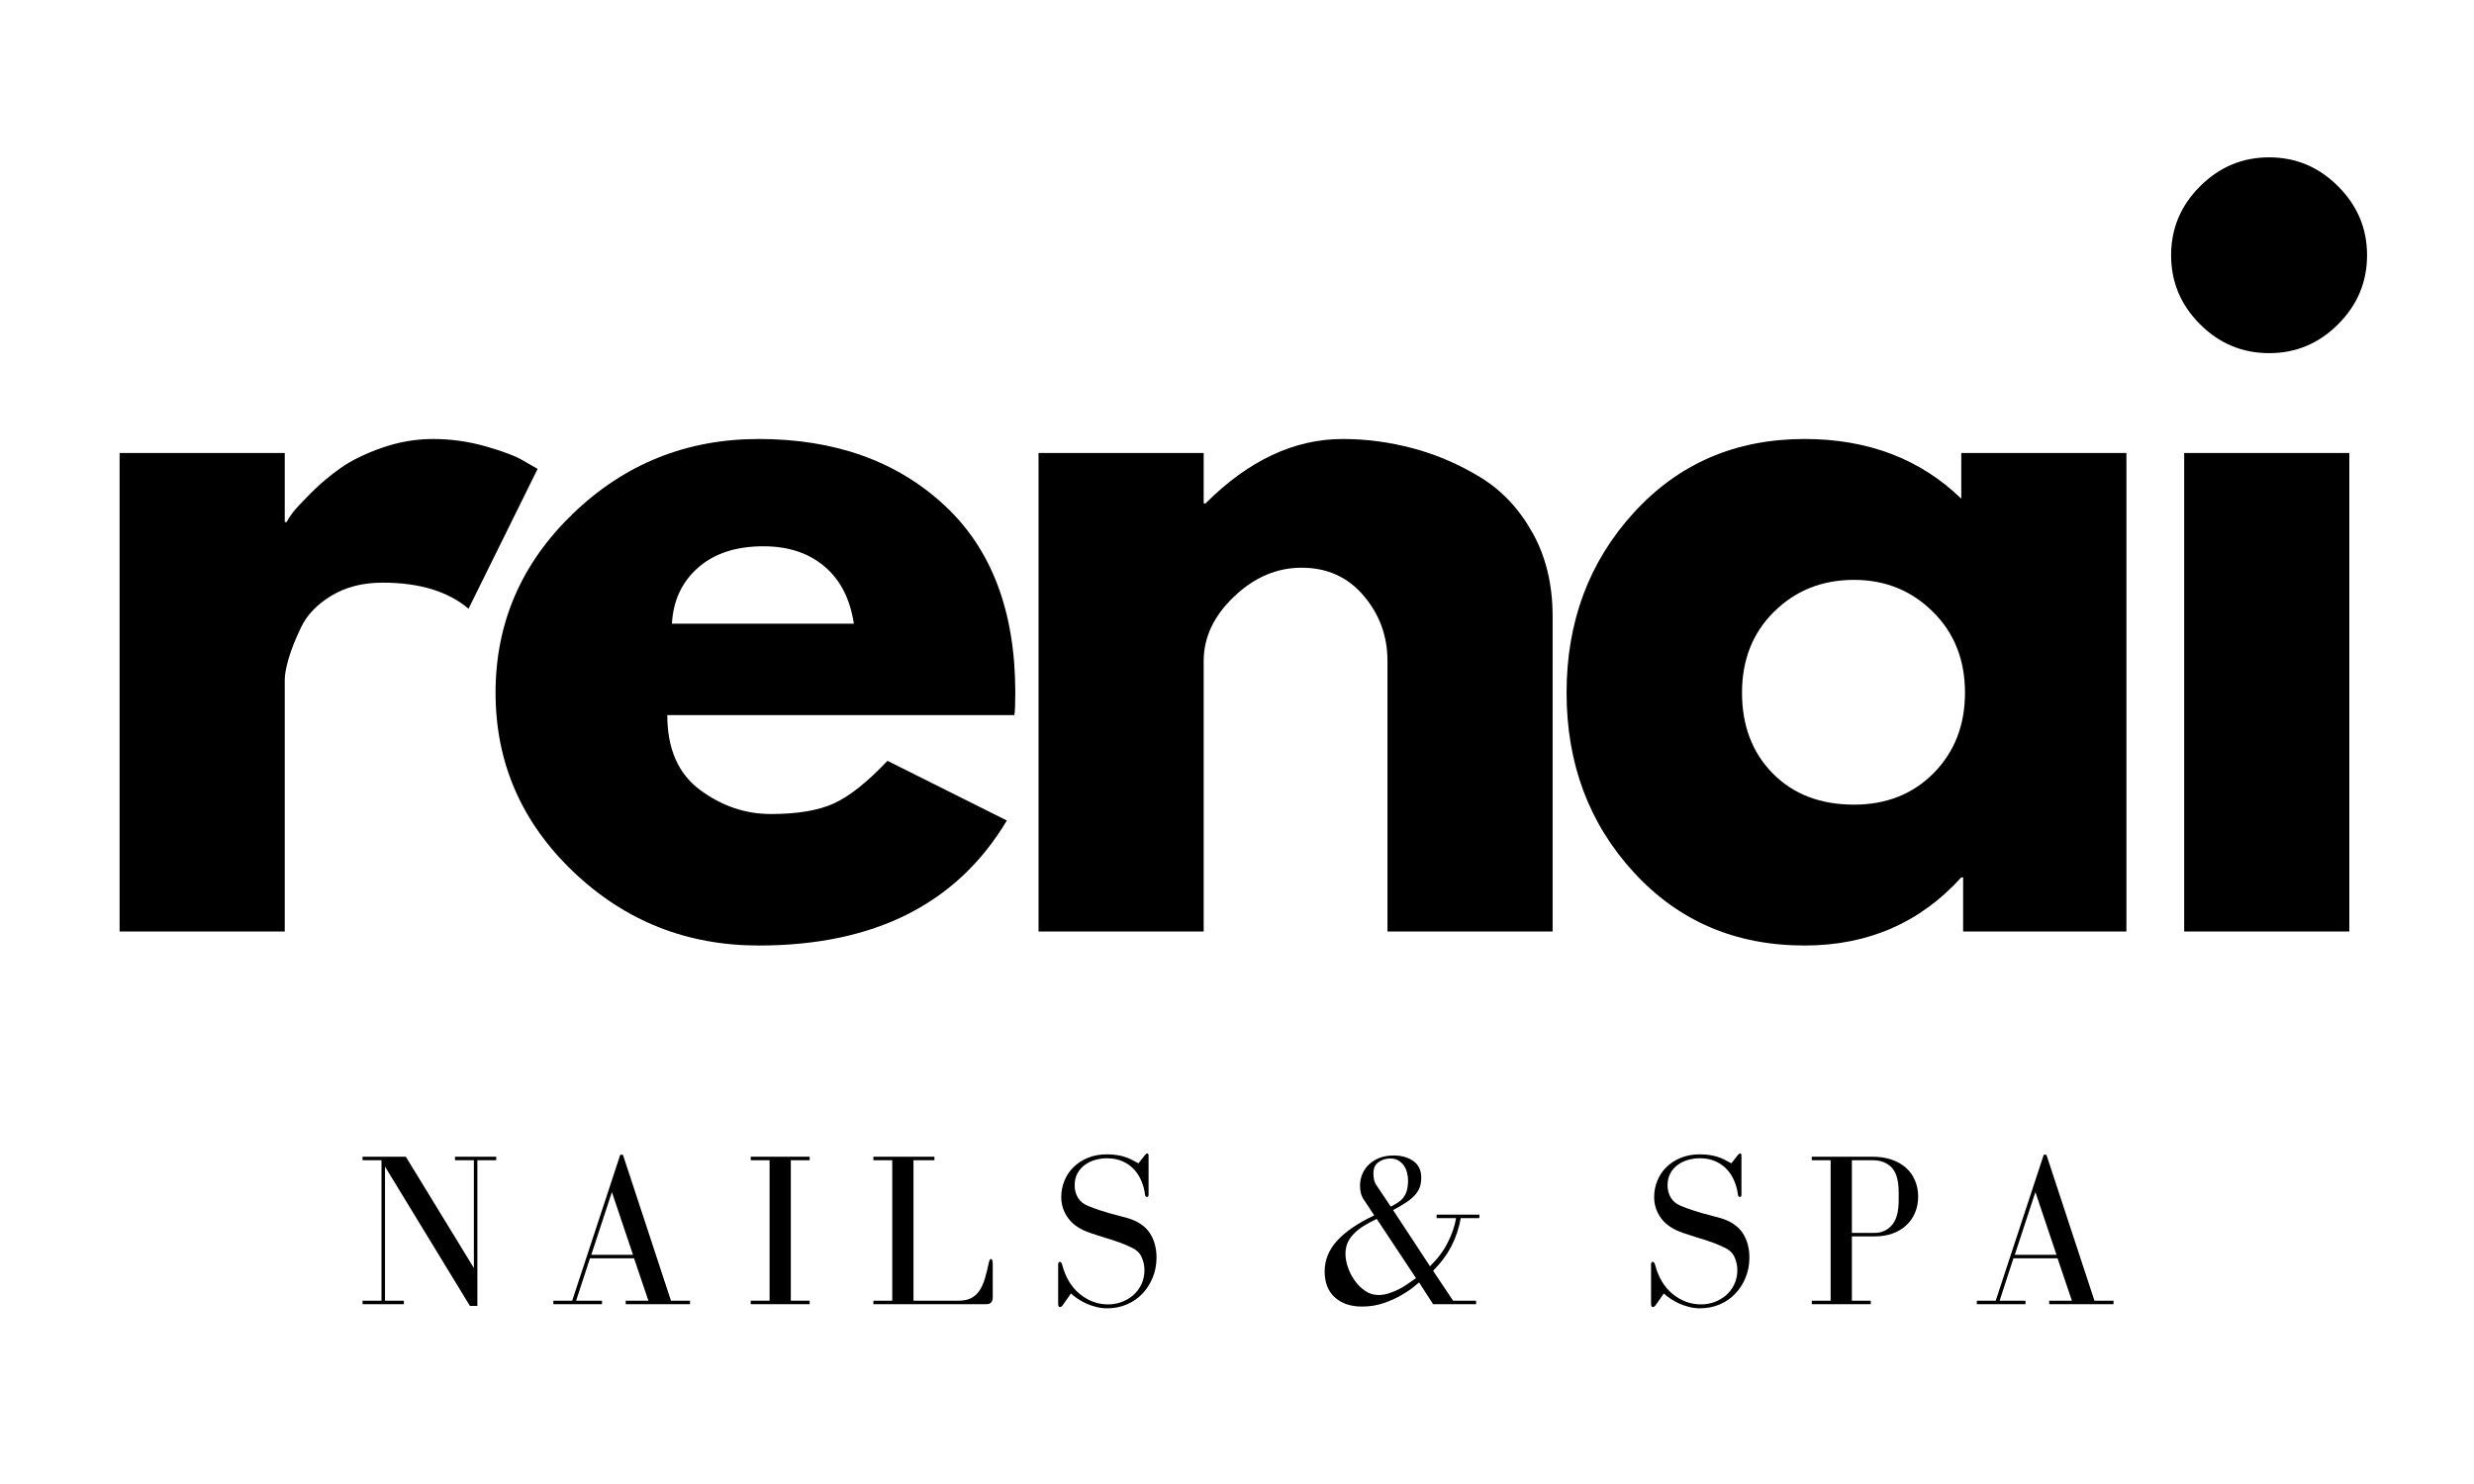
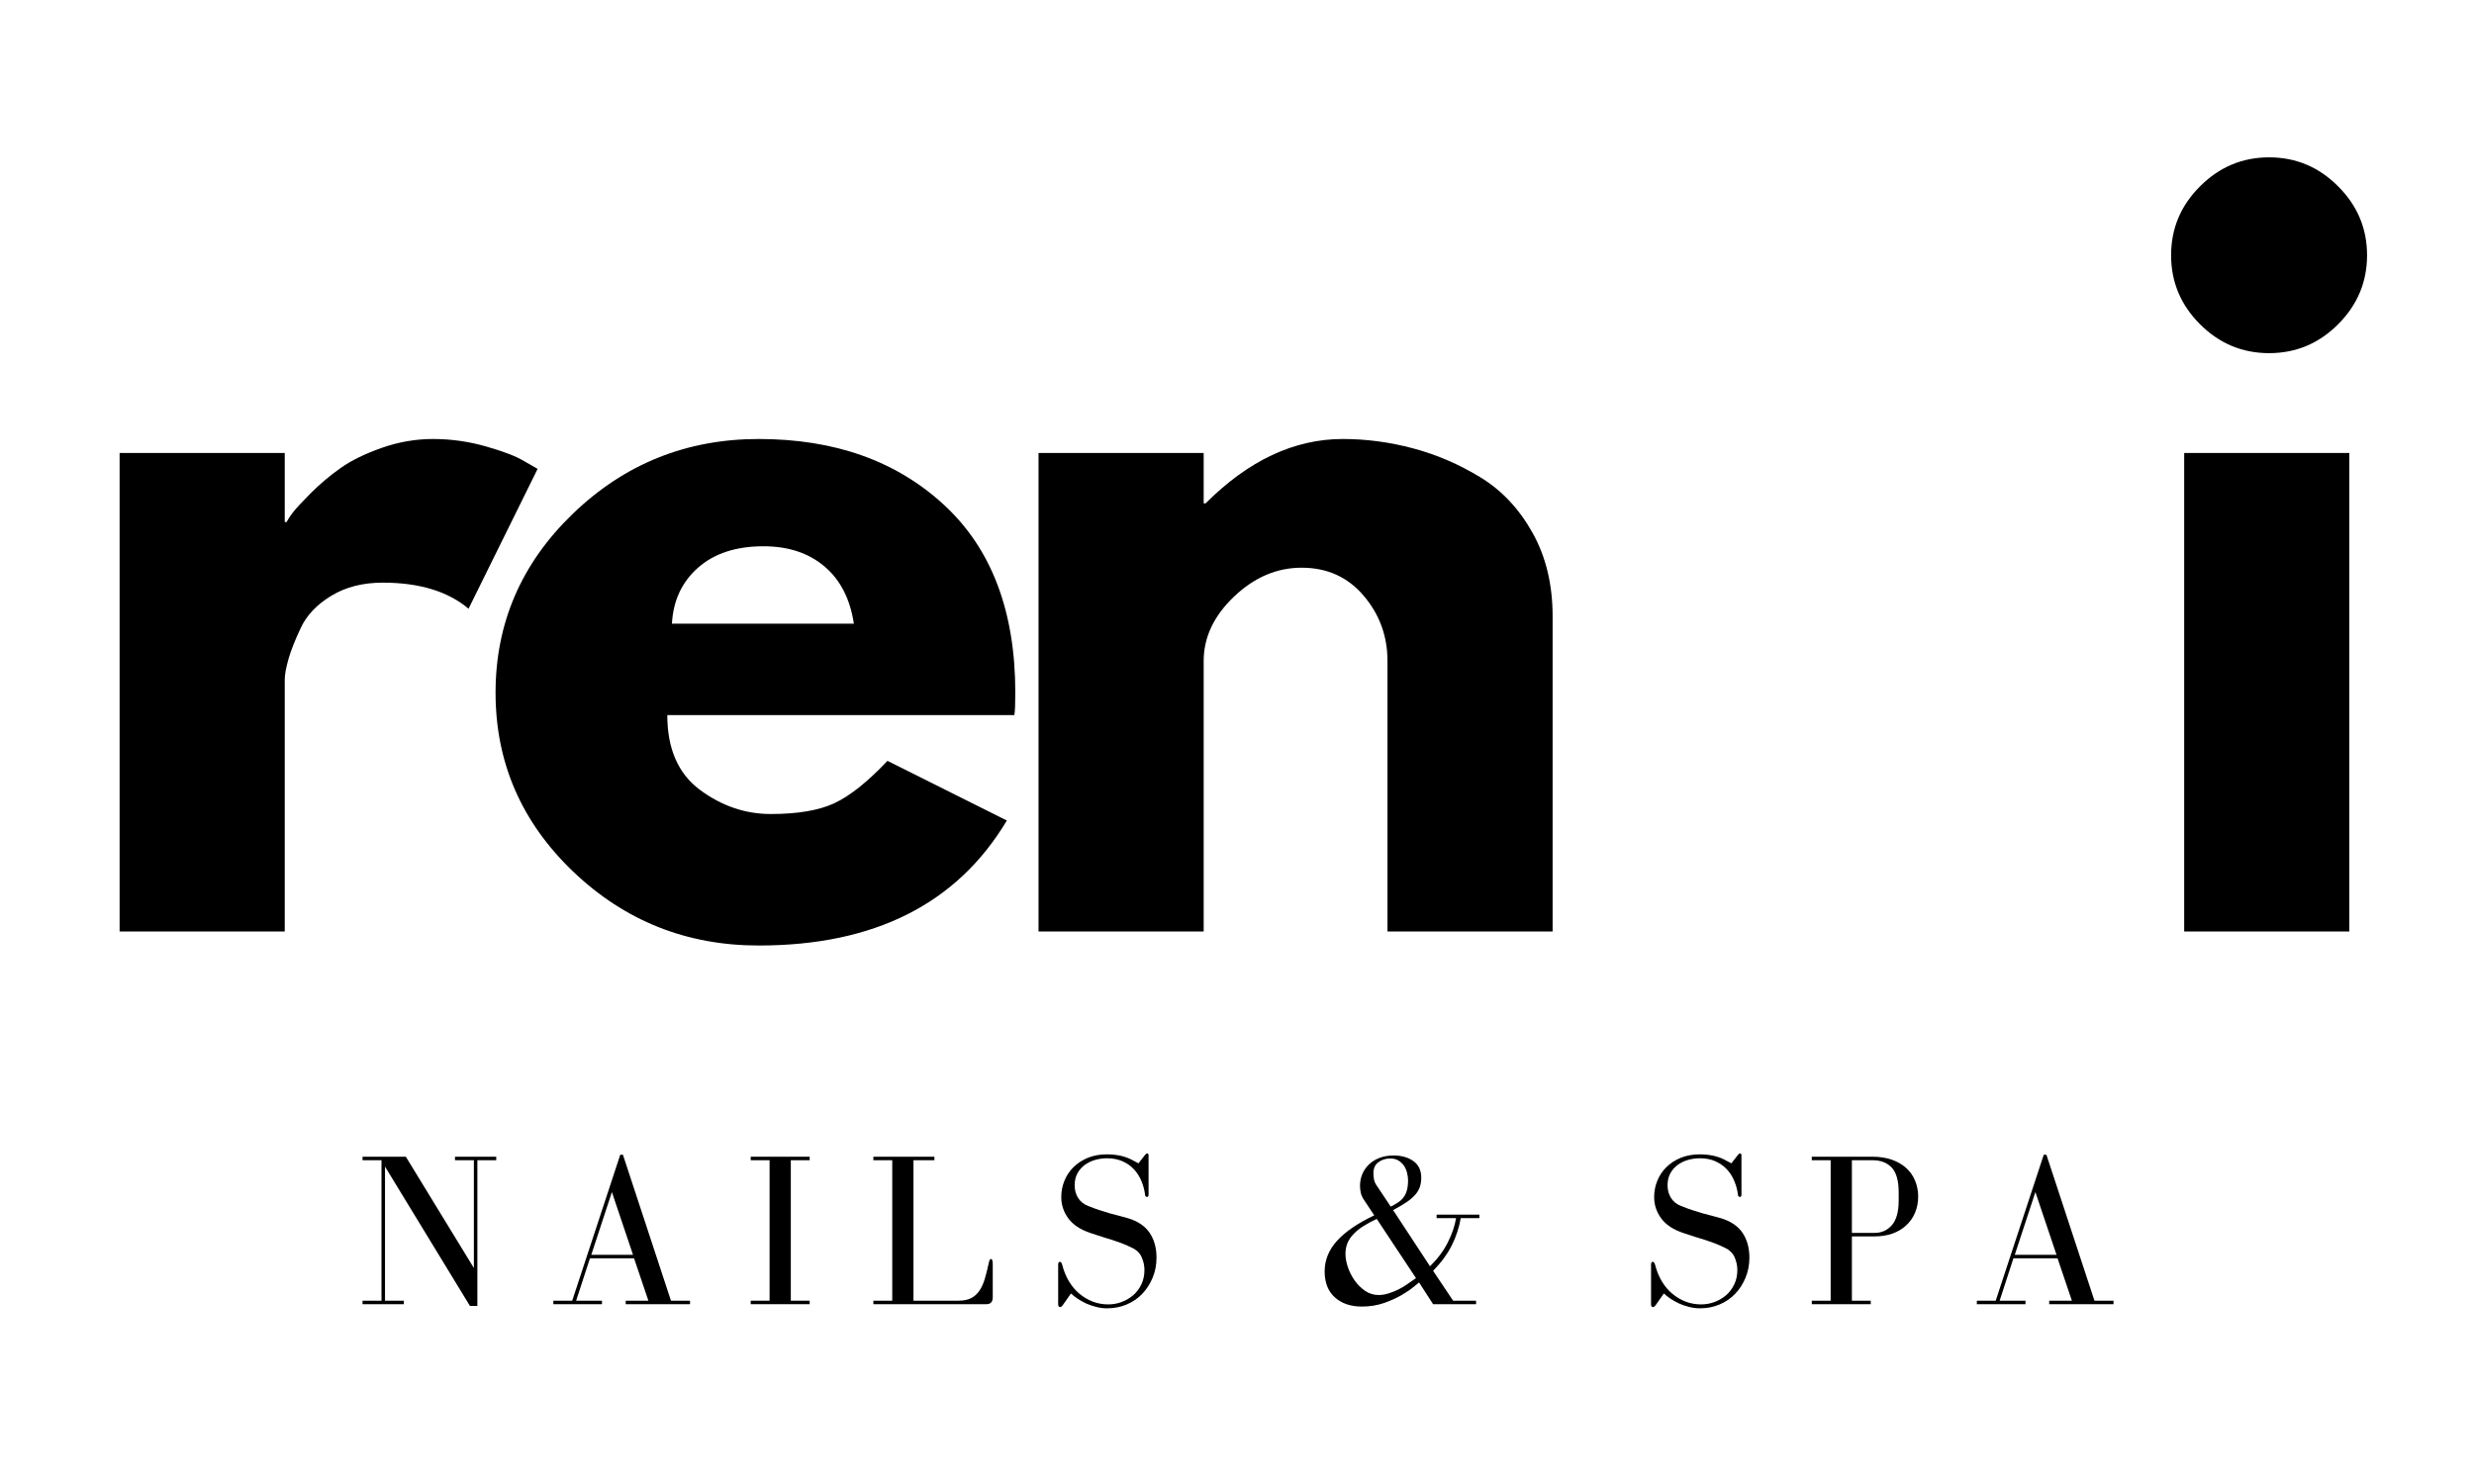
<svg xmlns="http://www.w3.org/2000/svg" width="500" zoomAndPan="magnify" viewBox="0 0 375 225" height="300" preserveAspectRatio="xMidYMid meet" version="1.0">
  <defs>
    <g />
  </defs>
  <g fill="#000000" fill-opacity="1">
    <g transform="translate(9.645, 141.231)">
      <g>
        <path d="M 8.484 0 L 8.484 -72.547 L 33.516 -72.547 L 33.516 -62.078 L 33.797 -62.078 C 33.984 -62.461 34.289 -62.938 34.719 -63.5 C 35.145 -64.062 36.062 -65.051 37.469 -66.469 C 38.883 -67.883 40.395 -69.156 42 -70.281 C 43.602 -71.414 45.676 -72.43 48.219 -73.328 C 50.77 -74.223 53.363 -74.672 56 -74.672 C 58.738 -74.672 61.426 -74.289 64.062 -73.531 C 66.707 -72.781 68.641 -72.031 69.859 -71.281 L 71.844 -70.141 L 61.375 -48.938 C 58.258 -51.57 53.922 -52.891 48.359 -52.891 C 45.348 -52.891 42.754 -52.227 40.578 -50.906 C 38.41 -49.594 36.879 -47.992 35.984 -46.109 C 35.086 -44.223 34.453 -42.617 34.078 -41.297 C 33.703 -39.973 33.516 -38.938 33.516 -38.188 L 33.516 0 Z M 8.484 0 " />
      </g>
    </g>
  </g>
  <g fill="#000000" fill-opacity="1">
    <g transform="translate(71.865, 141.231)">
      <g>
        <path d="M 81.891 -32.812 L 29.281 -32.812 C 29.281 -27.719 30.926 -23.941 34.219 -21.484 C 37.52 -19.035 41.102 -17.812 44.969 -17.812 C 49.02 -17.812 52.223 -18.352 54.578 -19.438 C 56.941 -20.531 59.633 -22.676 62.656 -25.875 L 80.75 -16.828 C 73.207 -4.191 60.672 2.125 43.141 2.125 C 32.203 2.125 22.816 -1.617 14.984 -9.109 C 7.16 -16.609 3.25 -25.641 3.25 -36.203 C 3.25 -46.766 7.16 -55.816 14.984 -63.359 C 22.816 -70.898 32.203 -74.672 43.141 -74.672 C 54.641 -74.672 63.992 -71.348 71.203 -64.703 C 78.422 -58.055 82.031 -48.555 82.031 -36.203 C 82.031 -34.504 81.984 -33.375 81.891 -32.812 Z M 29.984 -46.672 L 57.562 -46.672 C 56.988 -50.441 55.5 -53.336 53.094 -55.359 C 50.695 -57.391 47.613 -58.406 43.844 -58.406 C 39.695 -58.406 36.395 -57.32 33.938 -55.156 C 31.488 -52.988 30.172 -50.16 29.984 -46.672 Z M 29.984 -46.672 " />
      </g>
    </g>
  </g>
  <g fill="#000000" fill-opacity="1">
    <g transform="translate(148.934, 141.231)">
      <g>
        <path d="M 8.484 0 L 8.484 -72.547 L 33.516 -72.547 L 33.516 -64.906 L 33.797 -64.906 C 40.305 -71.414 47.238 -74.672 54.594 -74.672 C 58.176 -74.672 61.734 -74.195 65.266 -73.25 C 68.797 -72.312 72.188 -70.852 75.438 -68.875 C 78.695 -66.895 81.336 -64.086 83.359 -60.453 C 85.391 -56.828 86.406 -52.609 86.406 -47.797 L 86.406 0 L 61.375 0 L 61.375 -41.016 C 61.375 -44.785 60.172 -48.082 57.766 -50.906 C 55.367 -53.738 52.234 -55.156 48.359 -55.156 C 44.586 -55.156 41.172 -53.691 38.109 -50.766 C 35.047 -47.848 33.516 -44.598 33.516 -41.016 L 33.516 0 Z M 8.484 0 " />
      </g>
    </g>
  </g>
  <g fill="#000000" fill-opacity="1">
    <g transform="translate(234.205, 141.231)">
      <g>
-         <path d="M 13.438 -8.969 C 6.645 -16.375 3.25 -25.453 3.25 -36.203 C 3.25 -46.953 6.645 -56.051 13.438 -63.5 C 20.227 -70.945 28.852 -74.672 39.312 -74.672 C 48.926 -74.672 56.848 -71.656 63.078 -65.625 L 63.078 -72.547 L 88.109 -72.547 L 88.109 0 L 63.359 0 L 63.359 -8.203 L 63.078 -8.203 C 56.848 -1.316 48.926 2.125 39.312 2.125 C 28.852 2.125 20.227 -1.57 13.438 -8.969 Z M 34.719 -48.5 C 31.469 -45.301 29.844 -41.203 29.844 -36.203 C 29.844 -31.203 31.395 -27.125 34.5 -23.969 C 37.613 -20.812 41.719 -19.234 46.812 -19.234 C 51.719 -19.234 55.75 -20.832 58.906 -24.031 C 62.062 -27.238 63.641 -31.297 63.641 -36.203 C 63.641 -41.203 62.008 -45.301 58.75 -48.5 C 55.5 -51.707 51.52 -53.312 46.812 -53.312 C 42 -53.312 37.969 -51.707 34.719 -48.5 Z M 34.719 -48.5 " />
-       </g>
+         </g>
    </g>
  </g>
  <g fill="#000000" fill-opacity="1">
    <g transform="translate(322.587, 141.231)">
      <g>
        <path d="M 10.891 -112.984 C 13.816 -115.91 17.305 -117.375 21.359 -117.375 C 25.41 -117.375 28.895 -115.91 31.812 -112.984 C 34.738 -110.066 36.203 -106.582 36.203 -102.531 C 36.203 -98.477 34.738 -94.988 31.812 -92.062 C 28.895 -89.145 25.41 -87.688 21.359 -87.688 C 17.305 -87.688 13.816 -89.145 10.891 -92.062 C 7.961 -94.988 6.5 -98.477 6.5 -102.531 C 6.5 -106.582 7.961 -110.066 10.891 -112.984 Z M 8.484 -72.547 L 8.484 0 L 33.516 0 L 33.516 -72.547 Z M 8.484 -72.547 " />
      </g>
    </g>
  </g>
  <g fill="#000000" fill-opacity="1">
    <g transform="translate(54.061, 197.738)">
      <g>
        <path d="M 0.891 -0.531 L 0.891 0 L 7.156 0 L 7.156 -0.531 L 4.297 -0.531 L 4.297 -20.859 L 17.172 0.266 L 18.297 0.266 L 18.297 -21.828 L 21.156 -21.828 L 21.156 -22.359 L 14.906 -22.359 L 14.906 -21.828 L 17.766 -21.828 L 17.766 -5.484 L 7.453 -22.359 L 0.891 -22.359 L 0.891 -21.828 L 3.766 -21.828 L 3.766 -0.531 Z M 0.891 -0.531 " />
      </g>
    </g>
  </g>
  <g fill="#000000" fill-opacity="1">
    <g transform="translate(83.14, 197.738)">
      <g>
        <path d="M 0.734 -0.531 L 0.734 0 L 8.109 0 L 8.109 -0.531 L 4.188 -0.531 L 6.281 -6.953 L 12.969 -6.953 L 15.141 -0.531 L 11.703 -0.531 L 11.703 0 L 21.453 0 L 21.453 -0.531 L 18.562 -0.531 L 11.281 -22.656 L 10.875 -22.656 L 3.594 -0.531 Z M 9.609 -17 L 12.812 -7.484 L 6.484 -7.484 Z M 9.609 -17 " />
      </g>
    </g>
  </g>
  <g fill="#000000" fill-opacity="1">
    <g transform="translate(112.353, 197.738)">
      <g>
        <path d="M 10.375 -21.828 L 10.375 -22.359 L 1.438 -22.359 L 1.438 -21.828 L 4.297 -21.828 L 4.297 -0.531 L 1.438 -0.531 L 1.438 0 L 10.375 0 L 10.375 -0.531 L 7.516 -0.531 L 7.516 -21.828 Z M 10.375 -21.828 " />
      </g>
    </g>
  </g>
  <g fill="#000000" fill-opacity="1">
    <g transform="translate(131.384, 197.738)">
      <g>
        <path d="M 18.469 -6.156 C 18.289 -5.312 18.098 -4.547 17.891 -3.859 C 17.691 -3.172 17.426 -2.578 17.094 -2.078 C 16.758 -1.578 16.336 -1.191 15.828 -0.922 C 15.316 -0.66 14.676 -0.531 13.906 -0.531 L 7.078 -0.531 L 7.078 -21.828 L 10.25 -21.828 L 10.25 -22.359 L 1 -22.359 L 1 -21.828 L 3.859 -21.828 L 3.859 -0.531 L 1 -0.531 L 1 0 L 18.125 0 C 18.77 0 19.094 -0.352 19.094 -1.062 L 19.094 -6.047 C 19.094 -6.586 19.004 -6.859 18.828 -6.859 C 18.672 -6.859 18.551 -6.625 18.469 -6.156 Z M 18.469 -6.156 " />
      </g>
    </g>
  </g>
  <g fill="#000000" fill-opacity="1">
    <g transform="translate(158.534, 197.738)">
      <g>
        <path d="M 15 -22.594 L 14.031 -21.359 C 13.633 -21.578 13.258 -21.773 12.906 -21.953 C 12.551 -22.129 12.191 -22.27 11.828 -22.375 C 11.461 -22.488 11.07 -22.57 10.656 -22.625 C 10.25 -22.688 9.781 -22.719 9.25 -22.719 C 8.164 -22.719 7.195 -22.539 6.344 -22.188 C 5.488 -21.832 4.758 -21.352 4.156 -20.75 C 3.562 -20.156 3.109 -19.469 2.797 -18.688 C 2.484 -17.914 2.328 -17.098 2.328 -16.234 C 2.328 -15.055 2.688 -13.977 3.406 -13 C 4.125 -12.031 5.25 -11.289 6.781 -10.781 C 7.52 -10.531 8.145 -10.328 8.656 -10.172 C 9.164 -10.023 9.641 -9.879 10.078 -9.734 C 10.523 -9.586 10.973 -9.43 11.422 -9.266 C 11.879 -9.098 12.406 -8.867 13 -8.578 C 13.758 -8.223 14.27 -7.727 14.531 -7.094 C 14.801 -6.469 14.938 -5.832 14.938 -5.188 C 14.938 -4.383 14.781 -3.656 14.469 -3 C 14.156 -2.352 13.742 -1.805 13.234 -1.359 C 12.723 -0.922 12.133 -0.578 11.469 -0.328 C 10.812 -0.086 10.141 0.031 9.453 0.031 C 8.648 0.031 7.879 -0.102 7.141 -0.375 C 6.41 -0.656 5.734 -1.051 5.109 -1.562 C 4.492 -2.07 3.957 -2.703 3.5 -3.453 C 3.051 -4.211 2.707 -5.055 2.469 -5.984 C 2.395 -6.273 2.27 -6.422 2.094 -6.422 C 1.938 -6.422 1.859 -6.266 1.859 -5.953 L 1.859 0 C 1.859 0.289 1.957 0.438 2.156 0.438 C 2.289 0.438 2.438 0.32 2.594 0.094 L 3.797 -1.625 C 4.055 -1.383 4.379 -1.129 4.766 -0.859 C 5.16 -0.598 5.594 -0.352 6.062 -0.125 C 6.539 0.094 7.051 0.27 7.594 0.406 C 8.145 0.551 8.707 0.625 9.281 0.625 C 10.344 0.625 11.328 0.43 12.234 0.047 C 13.148 -0.336 13.938 -0.875 14.594 -1.562 C 15.258 -2.25 15.785 -3.062 16.172 -4 C 16.566 -4.945 16.766 -5.961 16.766 -7.047 C 16.766 -8.535 16.414 -9.797 15.719 -10.828 C 15.02 -11.859 13.914 -12.598 12.406 -13.047 C 11.895 -13.191 11.414 -13.32 10.969 -13.438 C 10.531 -13.551 10.078 -13.672 9.609 -13.797 C 9.148 -13.93 8.664 -14.082 8.156 -14.25 C 7.645 -14.414 7.078 -14.625 6.453 -14.875 C 5.766 -15.133 5.242 -15.539 4.891 -16.094 C 4.535 -16.656 4.359 -17.301 4.359 -18.031 C 4.359 -18.719 4.5 -19.32 4.781 -19.844 C 5.07 -20.363 5.445 -20.789 5.906 -21.125 C 6.363 -21.457 6.883 -21.707 7.469 -21.875 C 8.051 -22.039 8.645 -22.125 9.25 -22.125 C 10.156 -22.125 10.953 -21.969 11.641 -21.656 C 12.328 -21.344 12.906 -20.93 13.375 -20.422 C 13.844 -19.91 14.211 -19.32 14.484 -18.656 C 14.766 -17.988 14.945 -17.301 15.031 -16.594 C 15.051 -16.375 15.148 -16.266 15.328 -16.266 C 15.484 -16.266 15.562 -16.375 15.562 -16.594 L 15.562 -22.516 C 15.562 -22.742 15.5 -22.859 15.375 -22.859 C 15.258 -22.859 15.133 -22.77 15 -22.594 Z M 15 -22.594 " />
      </g>
    </g>
  </g>
  <g fill="#000000" fill-opacity="1">
    <g transform="translate(183.787, 197.738)">
      <g />
    </g>
  </g>
  <g fill="#000000" fill-opacity="1">
    <g transform="translate(199.958, 197.738)">
      <g>
        <path d="M 23.781 -0.531 L 20.297 -0.531 L 17.266 -5.062 C 18.484 -6.301 19.426 -7.582 20.094 -8.906 C 20.758 -10.238 21.211 -11.617 21.453 -13.047 L 24.281 -13.047 L 24.281 -13.578 L 17.797 -13.578 L 17.797 -13.047 L 20.75 -13.047 C 20.551 -11.848 20.129 -10.613 19.484 -9.344 C 18.848 -8.082 17.953 -6.883 16.797 -5.75 L 11.203 -14.266 C 12.004 -14.691 12.676 -15.086 13.219 -15.453 C 13.758 -15.816 14.195 -16.188 14.531 -16.562 C 14.863 -16.938 15.102 -17.332 15.25 -17.75 C 15.395 -18.176 15.469 -18.656 15.469 -19.188 C 15.469 -20.301 15.066 -21.141 14.266 -21.703 C 13.473 -22.266 12.477 -22.547 11.281 -22.547 C 10.5 -22.547 9.789 -22.426 9.156 -22.188 C 8.531 -21.945 7.992 -21.613 7.547 -21.188 C 7.109 -20.77 6.77 -20.281 6.531 -19.719 C 6.301 -19.164 6.188 -18.582 6.188 -17.969 C 6.188 -17.613 6.227 -17.242 6.312 -16.859 C 6.406 -16.484 6.562 -16.141 6.781 -15.828 L 8.344 -13.469 C 5.82 -12.27 3.938 -10.977 2.688 -9.594 C 1.445 -8.207 0.828 -6.672 0.828 -4.984 C 0.828 -3.273 1.344 -1.957 2.375 -1.031 C 3.406 -0.102 4.773 0.359 6.484 0.359 C 7.68 0.359 8.785 0.18 9.797 -0.172 C 10.805 -0.523 11.691 -0.922 12.453 -1.359 C 13.223 -1.805 13.836 -2.223 14.297 -2.609 C 14.766 -2.992 15.047 -3.223 15.141 -3.297 L 17.266 0 L 23.781 0 Z M 13.469 -18.797 C 13.469 -18.191 13.41 -17.688 13.297 -17.281 C 13.191 -16.875 13.023 -16.52 12.797 -16.219 C 12.578 -15.914 12.301 -15.656 11.969 -15.438 C 11.645 -15.219 11.27 -15.004 10.844 -14.797 L 8.75 -17.938 C 8.531 -18.238 8.383 -18.555 8.312 -18.891 C 8.25 -19.223 8.219 -19.547 8.219 -19.859 C 8.219 -20.609 8.473 -21.164 8.984 -21.531 C 9.492 -21.906 10.094 -22.094 10.781 -22.094 C 11.289 -22.094 11.719 -21.977 12.062 -21.75 C 12.406 -21.531 12.68 -21.258 12.891 -20.938 C 13.098 -20.613 13.242 -20.258 13.328 -19.875 C 13.422 -19.488 13.469 -19.129 13.469 -18.797 Z M 3.984 -7.625 C 3.984 -8.219 4.082 -8.758 4.281 -9.25 C 4.488 -9.738 4.789 -10.191 5.188 -10.609 C 5.582 -11.035 6.07 -11.438 6.656 -11.812 C 7.25 -12.188 7.938 -12.562 8.719 -12.938 L 14.672 -3.953 C 14.297 -3.691 13.883 -3.406 13.438 -3.094 C 13 -2.781 12.535 -2.5 12.047 -2.25 C 11.555 -2.008 11.051 -1.805 10.531 -1.641 C 10.008 -1.473 9.504 -1.391 9.016 -1.391 C 8.266 -1.391 7.582 -1.598 6.969 -2.016 C 6.352 -2.441 5.82 -2.969 5.375 -3.594 C 4.938 -4.219 4.594 -4.895 4.344 -5.625 C 4.102 -6.352 3.984 -7.02 3.984 -7.625 Z M 3.984 -7.625 " />
      </g>
    </g>
  </g>
  <g fill="#000000" fill-opacity="1">
    <g transform="translate(232.231, 197.738)">
      <g />
    </g>
  </g>
  <g fill="#000000" fill-opacity="1">
    <g transform="translate(248.402, 197.738)">
      <g>
        <path d="M 15 -22.594 L 14.031 -21.359 C 13.633 -21.578 13.258 -21.773 12.906 -21.953 C 12.551 -22.129 12.191 -22.27 11.828 -22.375 C 11.461 -22.488 11.07 -22.57 10.656 -22.625 C 10.25 -22.688 9.781 -22.719 9.25 -22.719 C 8.164 -22.719 7.195 -22.539 6.344 -22.188 C 5.488 -21.832 4.758 -21.352 4.156 -20.75 C 3.562 -20.156 3.109 -19.469 2.797 -18.688 C 2.484 -17.914 2.328 -17.098 2.328 -16.234 C 2.328 -15.055 2.688 -13.977 3.406 -13 C 4.125 -12.031 5.25 -11.289 6.781 -10.781 C 7.52 -10.531 8.145 -10.328 8.656 -10.172 C 9.164 -10.023 9.641 -9.879 10.078 -9.734 C 10.523 -9.586 10.973 -9.43 11.422 -9.266 C 11.879 -9.098 12.406 -8.867 13 -8.578 C 13.758 -8.223 14.27 -7.727 14.531 -7.094 C 14.801 -6.469 14.938 -5.832 14.938 -5.188 C 14.938 -4.383 14.781 -3.656 14.469 -3 C 14.156 -2.352 13.742 -1.805 13.234 -1.359 C 12.723 -0.922 12.133 -0.578 11.469 -0.328 C 10.812 -0.086 10.141 0.031 9.453 0.031 C 8.648 0.031 7.879 -0.102 7.141 -0.375 C 6.41 -0.656 5.734 -1.051 5.109 -1.562 C 4.492 -2.07 3.957 -2.703 3.5 -3.453 C 3.051 -4.211 2.707 -5.055 2.469 -5.984 C 2.395 -6.273 2.27 -6.422 2.094 -6.422 C 1.938 -6.422 1.859 -6.266 1.859 -5.953 L 1.859 0 C 1.859 0.289 1.957 0.438 2.156 0.438 C 2.289 0.438 2.438 0.32 2.594 0.094 L 3.797 -1.625 C 4.055 -1.383 4.379 -1.129 4.766 -0.859 C 5.16 -0.598 5.594 -0.352 6.062 -0.125 C 6.539 0.094 7.051 0.27 7.594 0.406 C 8.145 0.551 8.707 0.625 9.281 0.625 C 10.344 0.625 11.328 0.43 12.234 0.047 C 13.148 -0.336 13.938 -0.875 14.594 -1.562 C 15.258 -2.25 15.785 -3.062 16.172 -4 C 16.566 -4.945 16.766 -5.961 16.766 -7.047 C 16.766 -8.535 16.414 -9.797 15.719 -10.828 C 15.02 -11.859 13.914 -12.598 12.406 -13.047 C 11.895 -13.191 11.414 -13.32 10.969 -13.438 C 10.531 -13.551 10.078 -13.672 9.609 -13.797 C 9.148 -13.93 8.664 -14.082 8.156 -14.25 C 7.645 -14.414 7.078 -14.625 6.453 -14.875 C 5.766 -15.133 5.242 -15.539 4.891 -16.094 C 4.535 -16.656 4.359 -17.301 4.359 -18.031 C 4.359 -18.719 4.5 -19.32 4.781 -19.844 C 5.07 -20.363 5.445 -20.789 5.906 -21.125 C 6.363 -21.457 6.883 -21.707 7.469 -21.875 C 8.051 -22.039 8.645 -22.125 9.25 -22.125 C 10.156 -22.125 10.953 -21.969 11.641 -21.656 C 12.328 -21.344 12.906 -20.93 13.375 -20.422 C 13.844 -19.91 14.211 -19.32 14.484 -18.656 C 14.766 -17.988 14.945 -17.301 15.031 -16.594 C 15.051 -16.375 15.148 -16.266 15.328 -16.266 C 15.484 -16.266 15.562 -16.375 15.562 -16.594 L 15.562 -22.516 C 15.562 -22.742 15.5 -22.859 15.375 -22.859 C 15.258 -22.859 15.133 -22.77 15 -22.594 Z M 15 -22.594 " />
      </g>
    </g>
  </g>
  <g fill="#000000" fill-opacity="1">
    <g transform="translate(273.655, 197.738)">
      <g>
        <path d="M 10.172 -22.359 L 0.969 -22.359 L 0.969 -21.828 L 3.828 -21.828 L 3.828 -0.531 L 0.969 -0.531 L 0.969 0 L 9.906 0 L 9.906 -0.531 L 7.047 -0.531 L 7.047 -10.281 L 10.516 -10.281 C 11.484 -10.281 12.375 -10.422 13.188 -10.703 C 14 -10.992 14.691 -11.406 15.266 -11.938 C 15.848 -12.469 16.297 -13.102 16.609 -13.844 C 16.93 -14.594 17.094 -15.422 17.094 -16.328 C 17.094 -17.211 16.93 -18.023 16.609 -18.766 C 16.297 -19.516 15.836 -20.156 15.234 -20.688 C 14.641 -21.219 13.914 -21.629 13.062 -21.922 C 12.207 -22.211 11.242 -22.359 10.172 -22.359 Z M 7.047 -10.812 L 7.047 -21.828 L 10.172 -21.828 C 11.422 -21.828 12.395 -21.453 13.094 -20.703 C 13.789 -19.961 14.141 -18.707 14.141 -16.938 L 14.141 -15.734 C 14.141 -14.023 13.797 -12.773 13.109 -11.984 C 12.422 -11.203 11.555 -10.812 10.516 -10.812 Z M 7.047 -10.812 " />
      </g>
    </g>
  </g>
  <g fill="#000000" fill-opacity="1">
    <g transform="translate(298.908, 197.738)">
      <g>
        <path d="M 0.734 -0.531 L 0.734 0 L 8.109 0 L 8.109 -0.531 L 4.188 -0.531 L 6.281 -6.953 L 12.969 -6.953 L 15.141 -0.531 L 11.703 -0.531 L 11.703 0 L 21.453 0 L 21.453 -0.531 L 18.562 -0.531 L 11.281 -22.656 L 10.875 -22.656 L 3.594 -0.531 Z M 9.609 -17 L 12.812 -7.484 L 6.484 -7.484 Z M 9.609 -17 " />
      </g>
    </g>
  </g>
</svg>